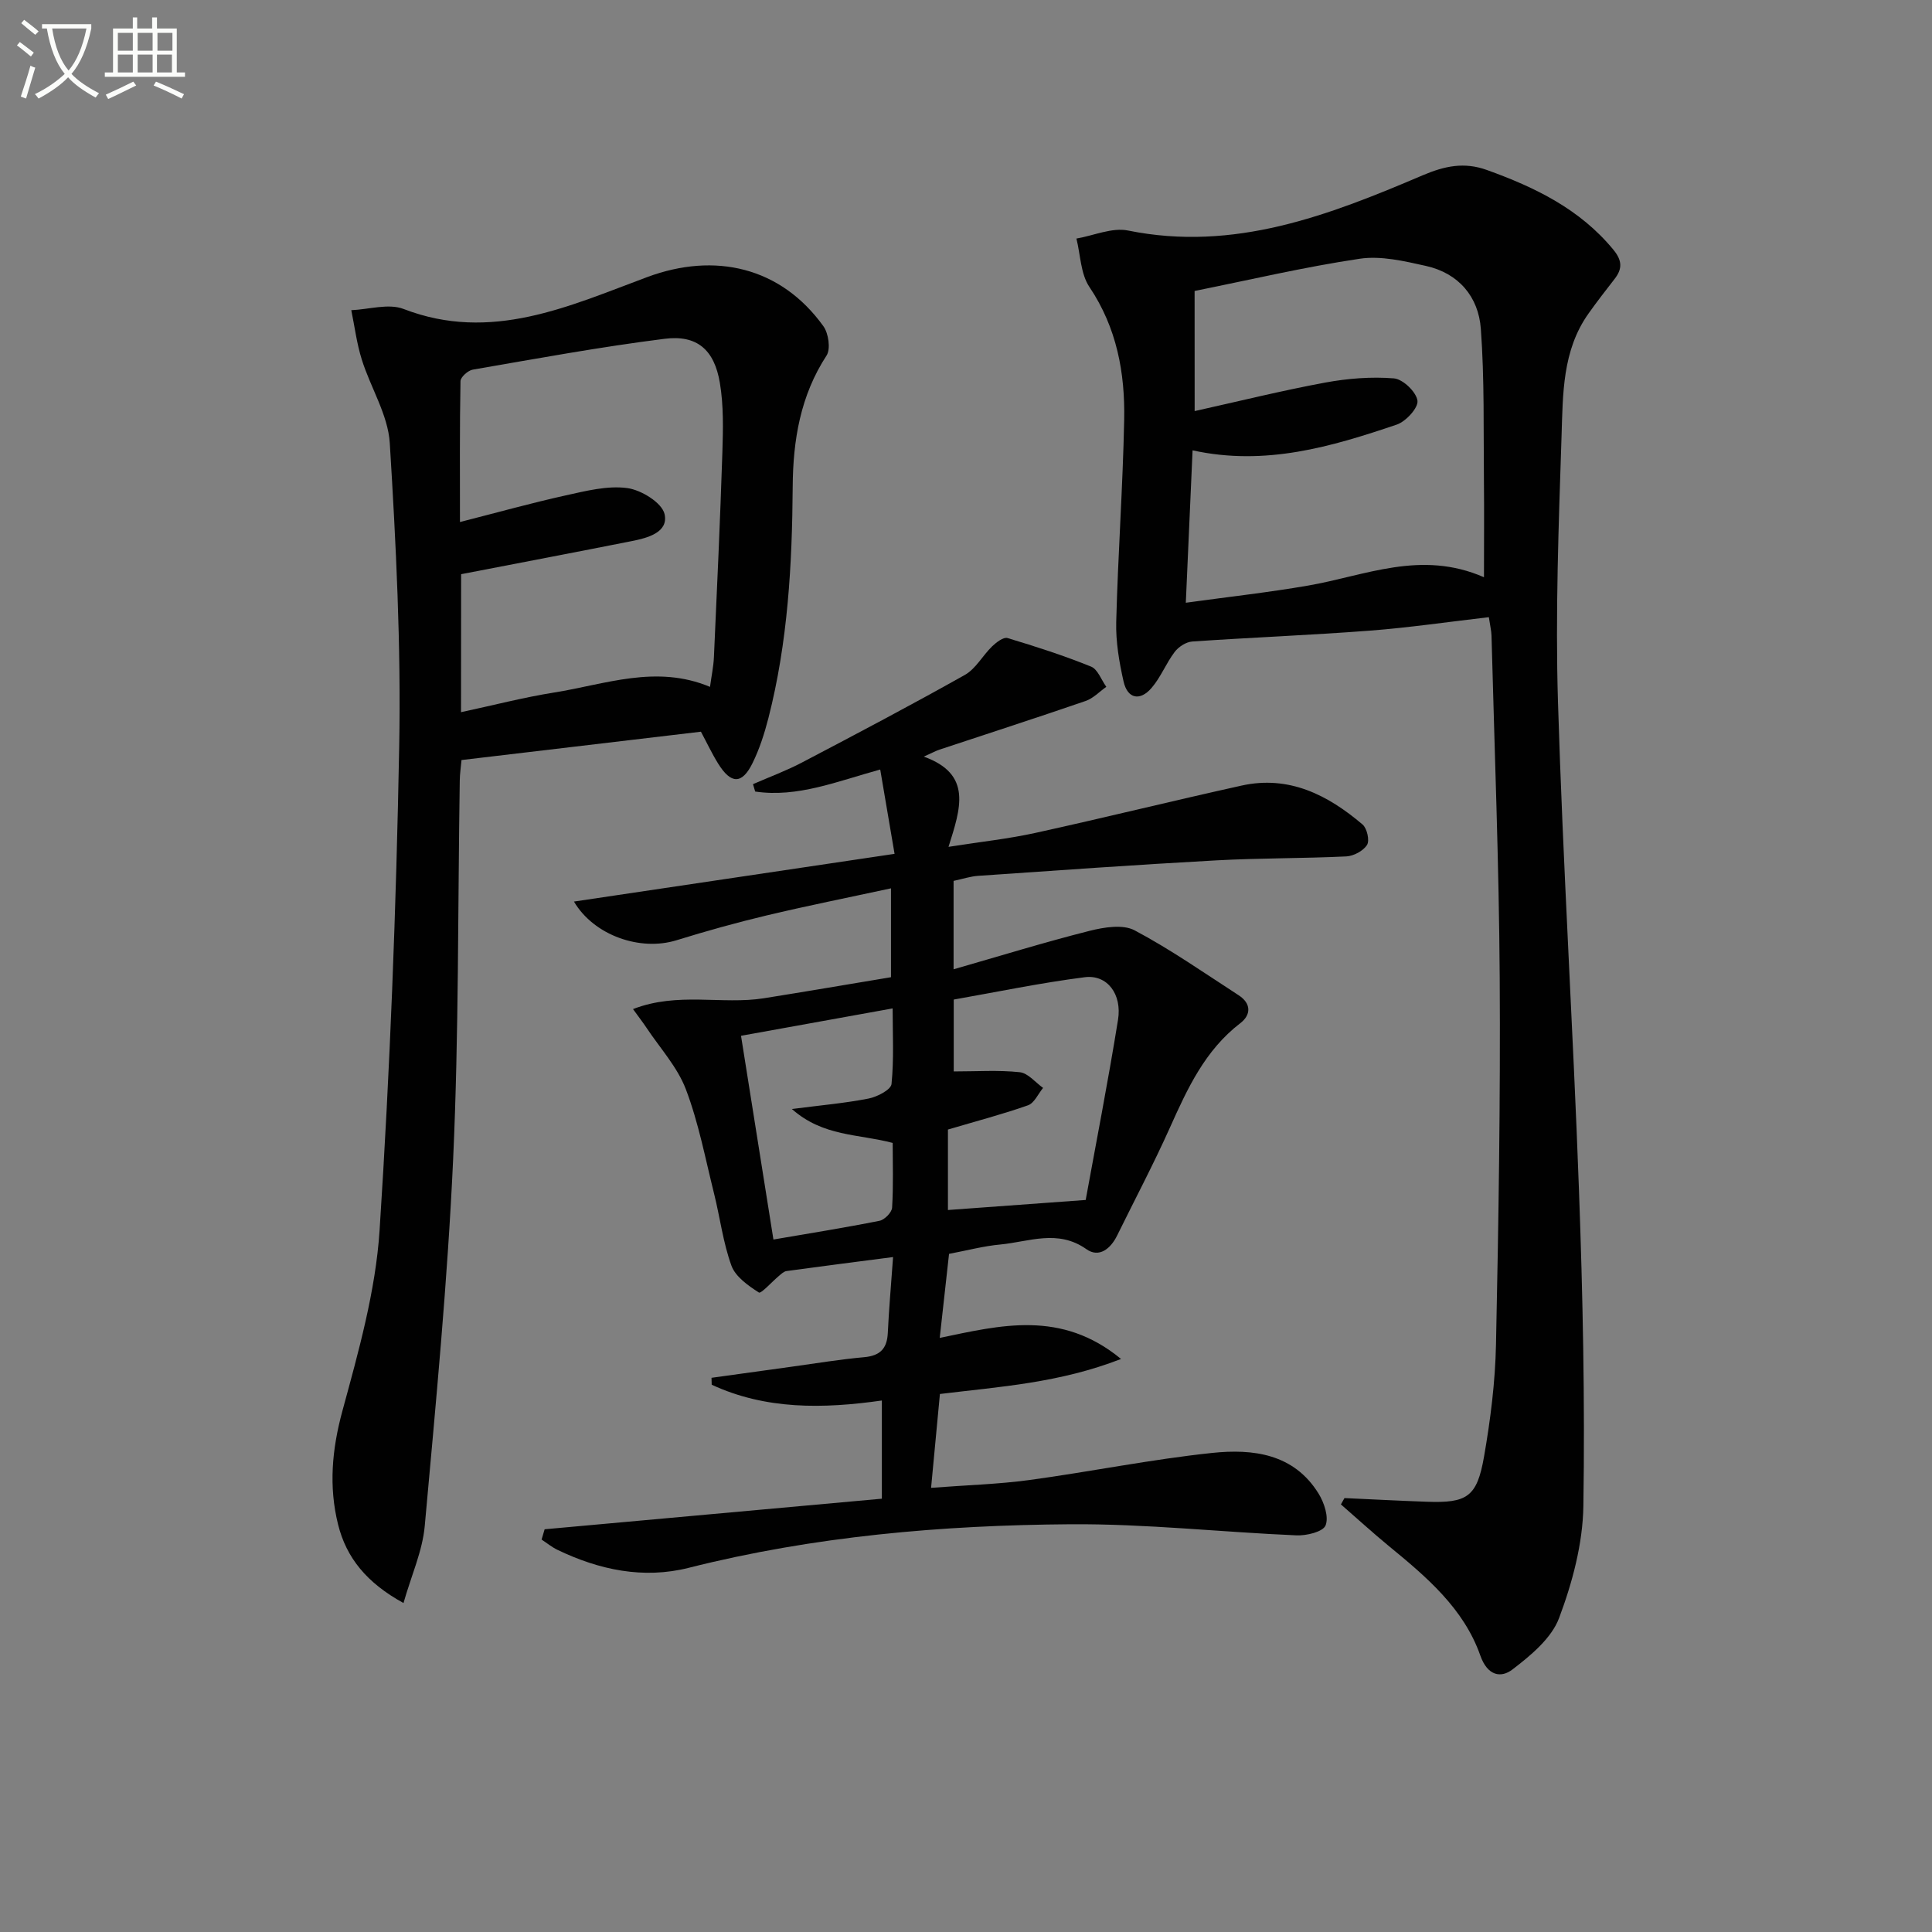
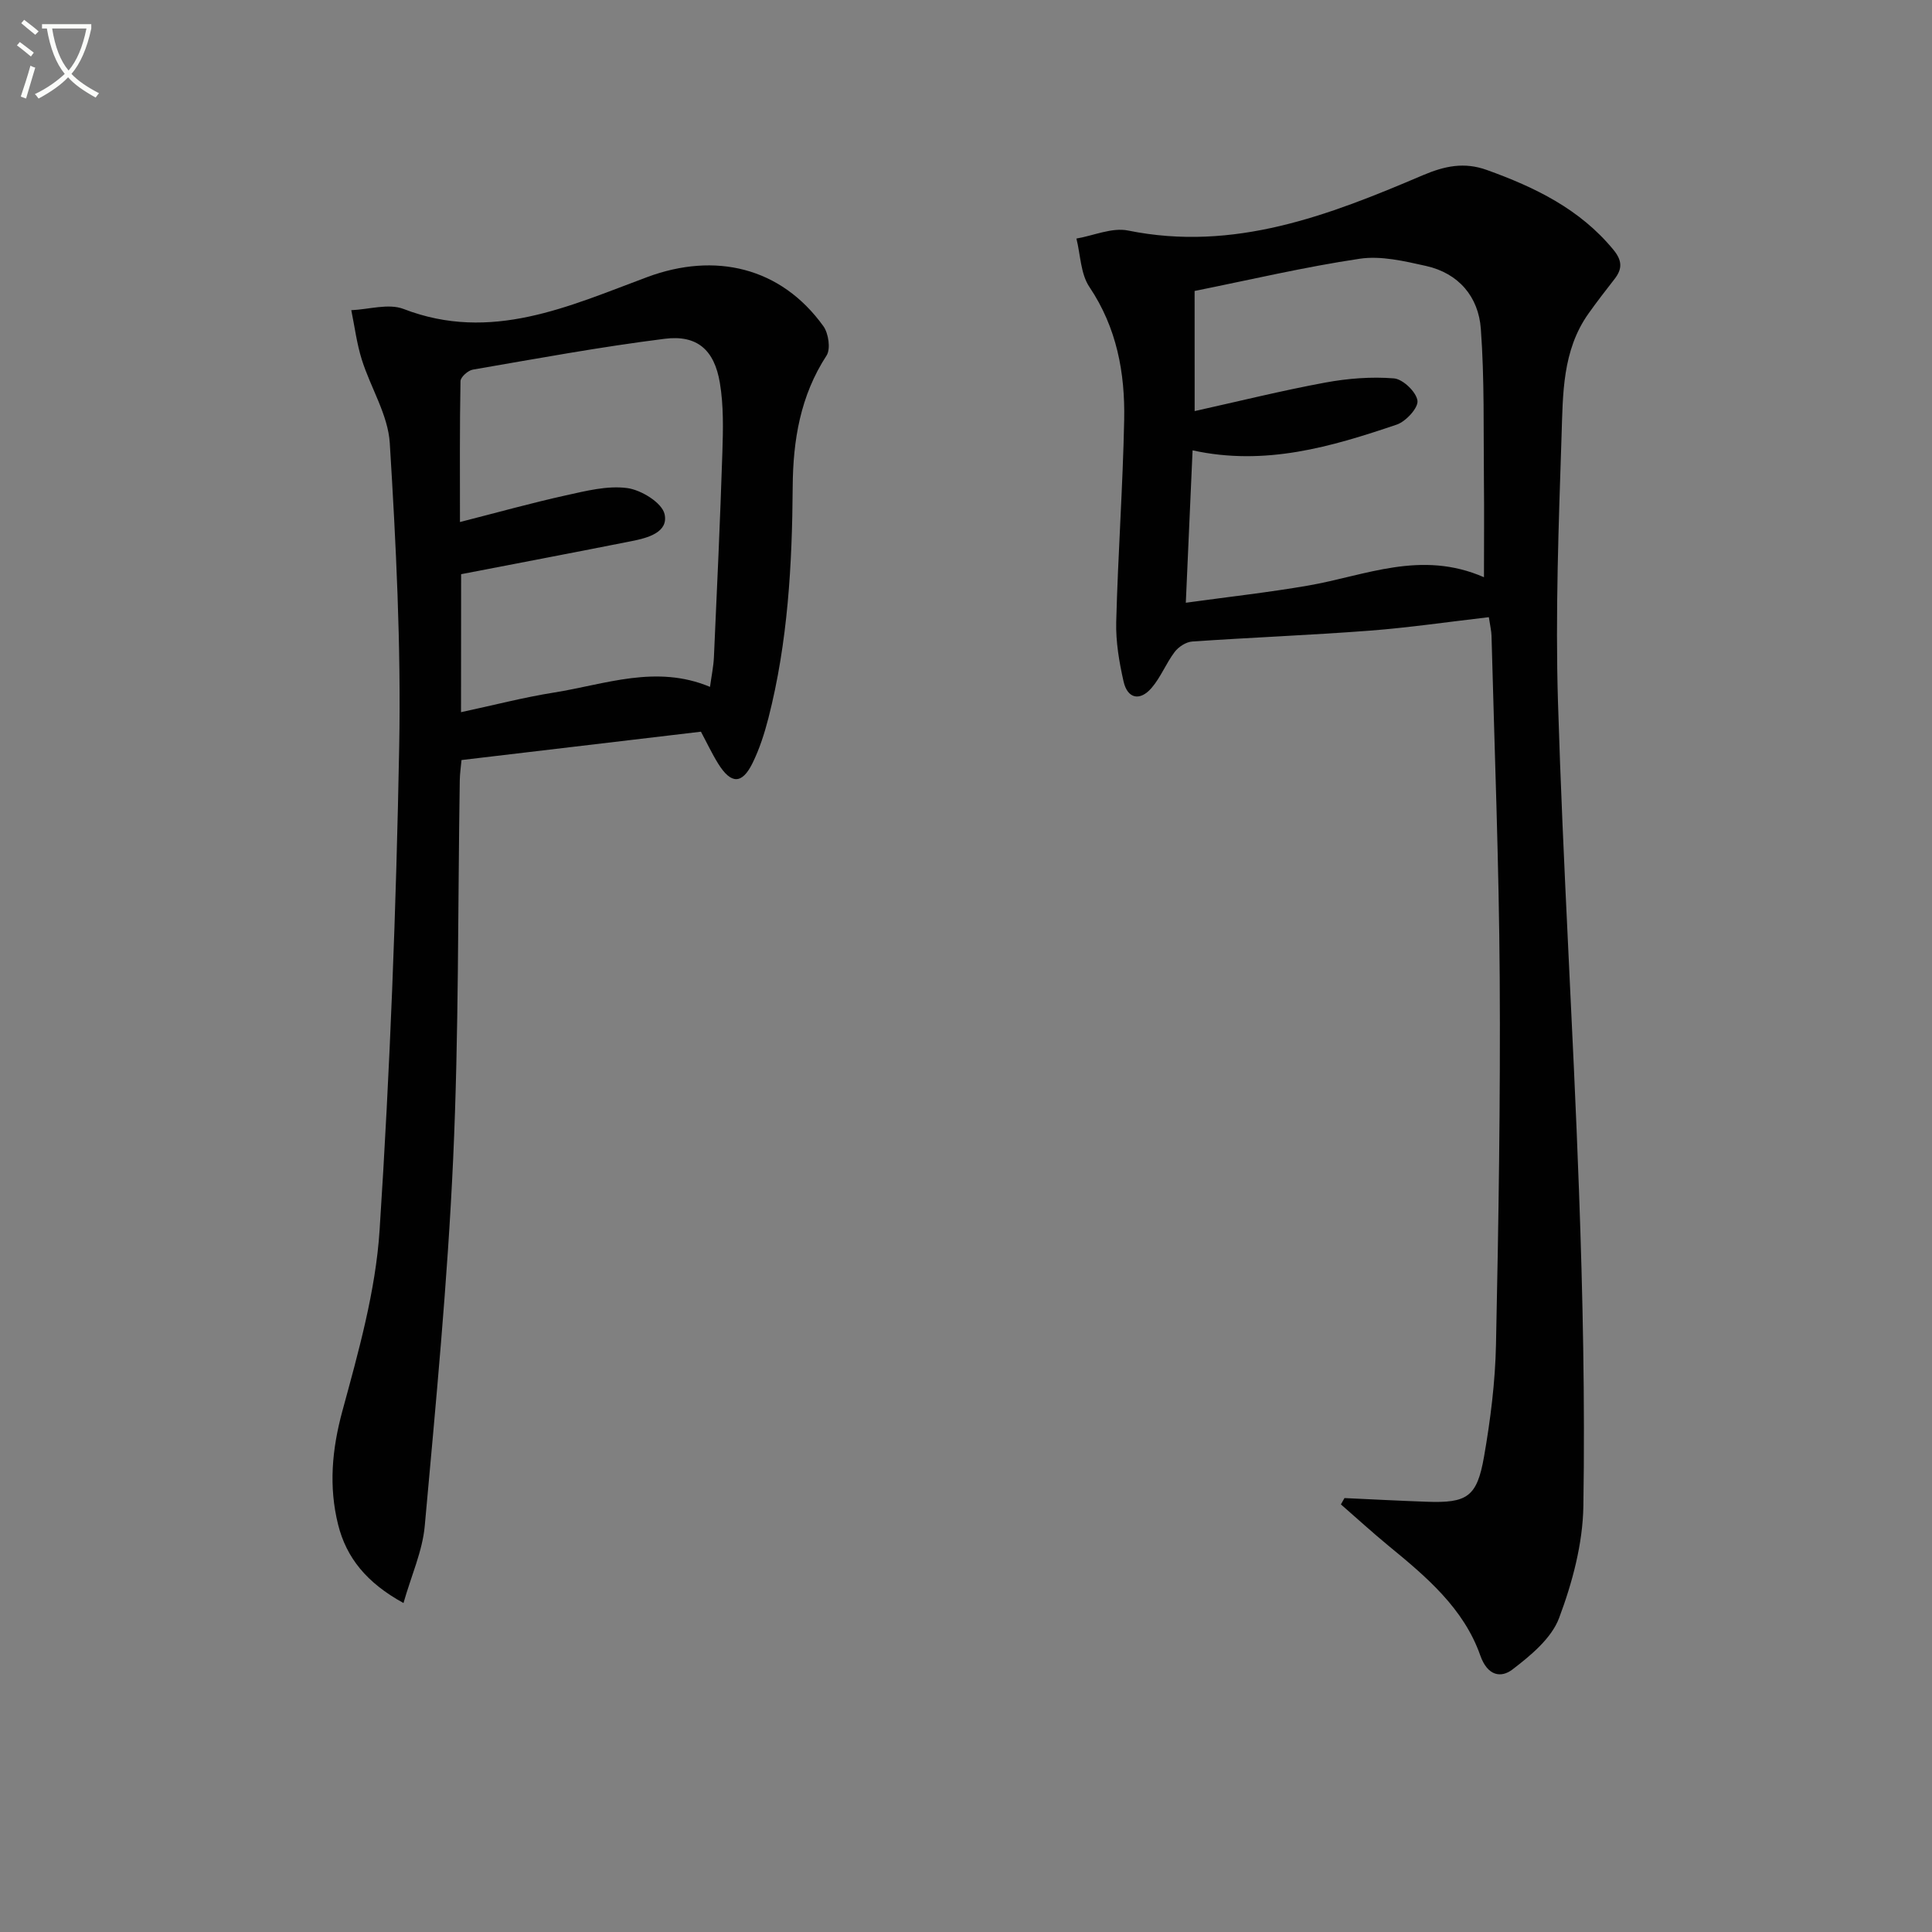
<svg xmlns="http://www.w3.org/2000/svg" enable-background="new 0 0 400 400" viewBox="0 0 400 400">
  <rect x="0" y="0" width="400" height="400" fill="#808080" stroke="none" />
  <path d="m6.4 11.7c-1-.8-1.9-1.6-2.9-2.3l.6-.7c.9.7 1.9 1.4 2.9 2.2zm-2.1 8.3c.7-2.1 1.4-4.2 2-6.4.2.1.6.3 1 .4-.7 2.3-1.3 4.4-1.9 6.4zm3-12.8c-1.1-.9-2.1-1.7-2.9-2.4l.6-.7c1 .8 2 1.5 3 2.4zm1.4-1.3v-.9h10.2v.9c-.9 4.2-2.3 7.3-4.1 9.4 1.3 1.4 3.2 2.7 5.7 4-.2.2-.4.5-.7.9-2.5-1.4-4.4-2.7-5.7-4.2-1.4 1.5-3.5 3-6.1 4.4 0 0 0 0-.1-.1-.3-.4-.5-.7-.7-.8 2.7-1.3 4.7-2.8 6.2-4.2-1.8-2.2-3-5.3-3.7-9.4zm9.2 0h-7.1c.6 3.8 1.7 6.7 3.4 8.7 1.7-2 2.9-4.8 3.7-8.7z" fill="#fbfcfa" />
-   <path d="m31.6 3.6h.9v2.3h4.1v9.1h1.7v.9h-16.6v-.9h1.7v-9.1h4.1v-2.3h.9v2.3h3.1v-2.3zm-4 13.3.6.8c-1.9.9-3.8 1.9-5.8 2.8-.2-.3-.3-.6-.5-.9 2-.9 3.9-1.8 5.7-2.7zm-3.2-10.1v3.7h3.1v-3.7zm0 4.5v3.7h3.1v-3.7zm4.1-4.5v3.7h3.1v-3.7zm0 4.5v3.7h3.1v-3.7zm9.1 9.1c-2.1-1.1-4.1-2-5.8-2.7l.5-.8c2.2.9 4.1 1.8 5.8 2.6zm-1.9-13.6h-3.1v3.7h3.1zm-3.2 4.5v3.7h3.1v-3.7z" fill="#fbfcfa" />
  <g fill="#010101">
-     <path d="m196.49 259.6c-.62 5.63-1.24 11.16-1.93 17.4 12.62-2.63 25.15-5.85 37.54 4.36-12.79 4.97-24.95 5.72-37.5 7.25-.57 6.08-1.16 12.27-1.83 19.43 7.28-.56 13.88-.74 20.38-1.62 12.64-1.72 25.17-4.28 37.84-5.61 8.4-.88 16.9.14 22.01 8.43 1.16 1.88 2.15 4.85 1.44 6.59-.54 1.32-3.94 2.14-6.02 2.05-15.6-.67-31.19-2.41-46.78-2.3-26.61.19-53.08 2.47-79.05 9.02-9.37 2.37-18.52.44-27.17-3.72-1.17-.56-2.19-1.41-3.29-2.13.21-.71.42-1.42.63-2.13 23.14-2.1 46.27-4.2 69.82-6.33 0-6.47 0-13.17 0-20.33-12.16 1.73-24.03 1.93-35.23-3.27-.01-.48-.02-.95-.04-1.43 5.61-.78 11.21-1.56 16.82-2.33 4.93-.68 9.85-1.5 14.8-1.94 3.29-.3 4.73-1.78 4.88-5.02.22-4.77.65-9.54 1.09-15.71-7.78 1.01-14.92 1.92-22.06 2.9-.57.08-1.1.61-1.58 1.01-1.44 1.2-3.68 3.72-4.14 3.43-2.22-1.42-4.84-3.26-5.68-5.55-1.74-4.78-2.36-9.96-3.6-14.93-1.81-7.24-3.2-14.66-5.84-21.6-1.76-4.62-5.37-8.54-8.17-12.76-.7-1.05-1.48-2.06-2.77-3.84 9.29-3.61 18.4-.87 27.08-2.24 8.66-1.38 17.31-2.86 26.33-4.36 0-5.91 0-11.98 0-18.4-8.74 1.89-17.32 3.6-25.83 5.63-6.25 1.49-12.44 3.22-18.58 5.12-7.48 2.32-17.08-.97-21.23-8.01 21.9-3.26 43.58-6.49 66.38-9.88-1.05-6.17-2.02-11.88-2.97-17.46-9.05 2.49-17.13 5.85-25.89 4.56-.15-.51-.3-1.02-.45-1.53 3.38-1.48 6.87-2.76 10.12-4.47 11.31-5.93 22.62-11.89 33.75-18.15 2.27-1.28 3.68-4.02 5.64-5.91.86-.83 2.35-1.97 3.18-1.72 5.84 1.75 11.66 3.63 17.3 5.91 1.39.56 2.12 2.75 3.16 4.19-1.42 1-2.71 2.39-4.29 2.93-10.05 3.46-20.16 6.73-30.24 10.07-.76.25-1.47.65-3.26 1.45 10.12 3.64 7.62 10.73 5.12 18.68 6.73-1.06 12.43-1.66 18-2.89 14.25-3.13 28.42-6.64 42.66-9.79 9.83-2.18 17.88 1.94 25.07 8.06.92.79 1.49 3.31.92 4.22-.77 1.23-2.76 2.3-4.28 2.38-8.97.43-17.97.33-26.93.82-16.44.9-32.86 2.07-49.28 3.2-1.63.11-3.24.65-5.11 1.05v18.3c9.66-2.77 18.85-5.61 28.16-7.96 2.98-.75 6.88-1.39 9.31-.11 7.47 3.96 14.45 8.85 21.57 13.46 2.57 1.67 2.6 4.02.32 5.77-7.31 5.61-10.95 13.54-14.57 21.62-3.39 7.56-7.27 14.9-10.93 22.34-1.35 2.75-3.74 4.68-6.36 2.83-5.91-4.18-11.87-1.54-17.81-.97-3.43.31-6.82 1.22-10.63 1.94zm-.23-25.74v16.66c9.37-.68 18.5-1.35 28.52-2.08 2.1-11.55 4.61-24.38 6.69-37.28.87-5.36-2.25-9.42-6.86-8.84-9.13 1.16-18.17 3.05-27.15 4.63v14.88c4.75 0 9.25-.31 13.67.16 1.71.18 3.23 2.11 4.83 3.25-1.03 1.24-1.82 3.14-3.12 3.6-5.3 1.87-10.75 3.29-16.58 5.02zm-42.84-19.41c2.26 14.2 4.46 28.04 6.71 42.18 7.35-1.26 14.69-2.43 21.97-3.88 1.04-.21 2.54-1.73 2.6-2.72.28-4.58.12-9.18.12-13.4-7.17-1.9-14.37-1.28-20.87-7.02 6.17-.8 11.08-1.22 15.89-2.17 1.78-.35 4.62-1.82 4.74-3.01.52-5.19.23-10.46.23-15.65-11.1 2.01-21.51 3.89-31.39 5.67z" />
    <path d="m308.25 127.78c-8.54.99-16.58 2.17-24.66 2.79-12.24.93-24.52 1.41-36.76 2.25-1.28.09-2.83 1.1-3.63 2.16-1.78 2.35-2.88 5.25-4.79 7.46-2.37 2.75-4.97 2.27-5.79-1.36-.91-4.02-1.62-8.21-1.52-12.3.36-13.96 1.37-27.9 1.65-41.86.19-9.73-1.53-19.07-7.2-27.51-1.83-2.72-1.84-6.65-2.69-10.02 3.58-.61 7.38-2.34 10.7-1.66 21.94 4.45 41.54-3.14 60.95-11.42 4.62-1.97 8.65-2.8 13.32-1.12 9.96 3.58 19.27 8.08 26.21 16.52 1.83 2.23 1.88 3.94.24 6.05-1.84 2.36-3.67 4.72-5.4 7.16-5.45 7.67-5.29 16.71-5.58 25.42-.6 18.3-1.29 36.63-.74 54.92 1.02 33.73 3.13 67.43 4.35 101.16.79 21.78 1.25 43.6.91 65.39-.12 7.79-2.27 15.84-5.03 23.19-1.58 4.21-5.88 7.76-9.67 10.66-2.32 1.77-5.13 1.38-6.64-2.91-3.43-9.76-11.18-16.3-18.95-22.67-3.38-2.78-6.61-5.74-9.91-8.61.25-.44.5-.87.74-1.31 5.67.26 11.35.56 17.02.76 8.36.3 10.41-.97 11.87-9.32 1.34-7.67 2.32-15.48 2.48-23.25.53-25.29.93-50.6.77-75.9-.15-23.62-1.08-47.24-1.7-70.86-.03-.98-.27-1.94-.55-3.81zm-60.91-42.67c9.27-2.06 18.09-4.25 27.02-5.9 4.66-.86 9.54-1.25 14.24-.87 1.85.15 4.62 2.8 4.87 4.61.21 1.48-2.4 4.32-4.29 4.96-13.51 4.57-27.18 8.64-42.27 5.33-.46 10.49-.91 20.49-1.4 31.55 9-1.24 17.23-2.15 25.36-3.56 11.8-2.04 23.33-7.43 36.37-1.72 0-7.2.06-13.65-.01-20.09-.11-10.45.13-20.94-.64-31.35-.48-6.61-4.58-11.5-11.35-13.01-4.49-1-9.32-2.15-13.73-1.49-11.43 1.7-22.72 4.37-34.18 6.67.01 8 .01 16.09.01 24.87z" />
    <path d="m145.12 151.49c-16.48 1.95-32.77 3.88-49.57 5.87-.12 1.39-.34 2.8-.36 4.21-.41 26.13-.18 52.28-1.37 78.38-1.16 25.37-3.59 50.68-5.88 75.98-.47 5.21-2.78 10.25-4.4 15.96-7.63-4.18-11.83-9.38-13.54-16.24-1.96-7.85-1.28-15.56.89-23.53 3.34-12.28 6.88-24.82 7.7-37.42 2.17-33.33 3.44-66.74 4.06-100.14.39-20.93-.66-41.91-1.95-62.82-.36-5.86-3.98-11.48-5.8-17.31-1.04-3.31-1.47-6.8-2.17-10.21 3.63-.15 7.71-1.45 10.83-.25 18.13 7 34.26-.59 50.43-6.6 14.06-5.23 27.68-2.07 36.48 10.16 1.07 1.49 1.54 4.72.66 6.08-5.43 8.32-6.94 17.54-7.01 27.11-.11 16.16-1 32.23-5.03 47.96-.82 3.19-1.85 6.4-3.3 9.34-2.17 4.39-4.44 4.35-7.09.1-1.3-2.09-2.35-4.34-3.58-6.63zm-49.67-4.04c6.68-1.43 12.92-3.06 19.27-4.07 10.6-1.69 21.14-5.84 32.28-1.17.3-2.23.72-4.19.81-6.16.64-14.12 1.29-28.25 1.75-42.38.15-4.8.27-9.7-.52-14.4-1.14-6.84-4.71-9.97-11.4-9.13-13.31 1.67-26.53 4.11-39.76 6.39-.99.17-2.53 1.55-2.54 2.38-.18 9.57-.11 19.14-.11 29.17 7.81-1.99 14.82-3.95 21.92-5.52 4.18-.92 8.6-2.06 12.71-1.51 2.89.38 7.19 3.03 7.73 5.38.86 3.79-3.5 4.95-6.8 5.6-11.68 2.32-23.38 4.54-35.32 6.85-.02 9.05-.02 18.48-.02 28.57z" />
  </g>
</svg>